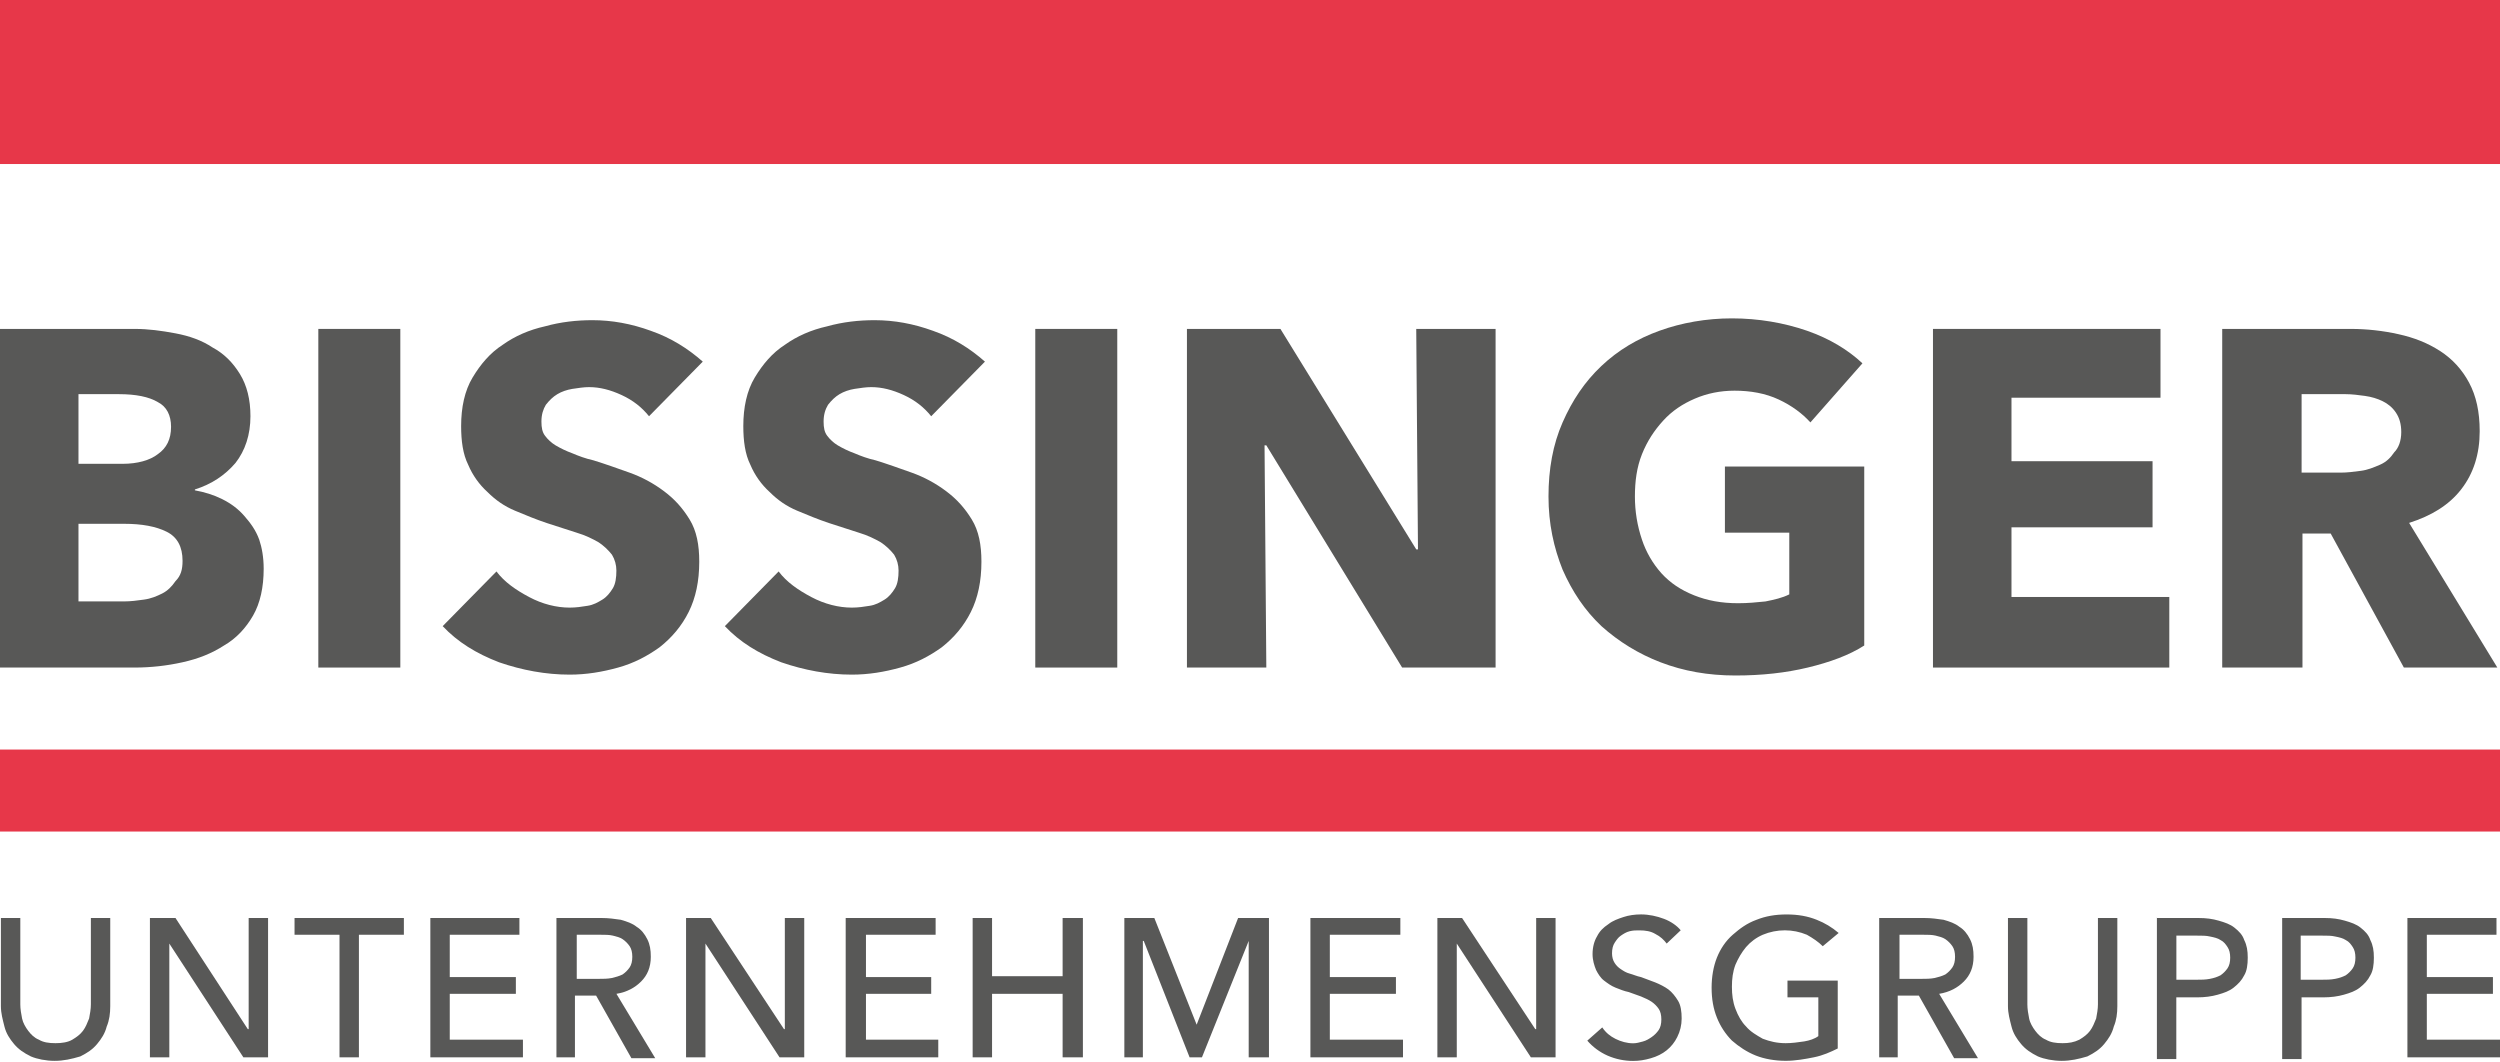
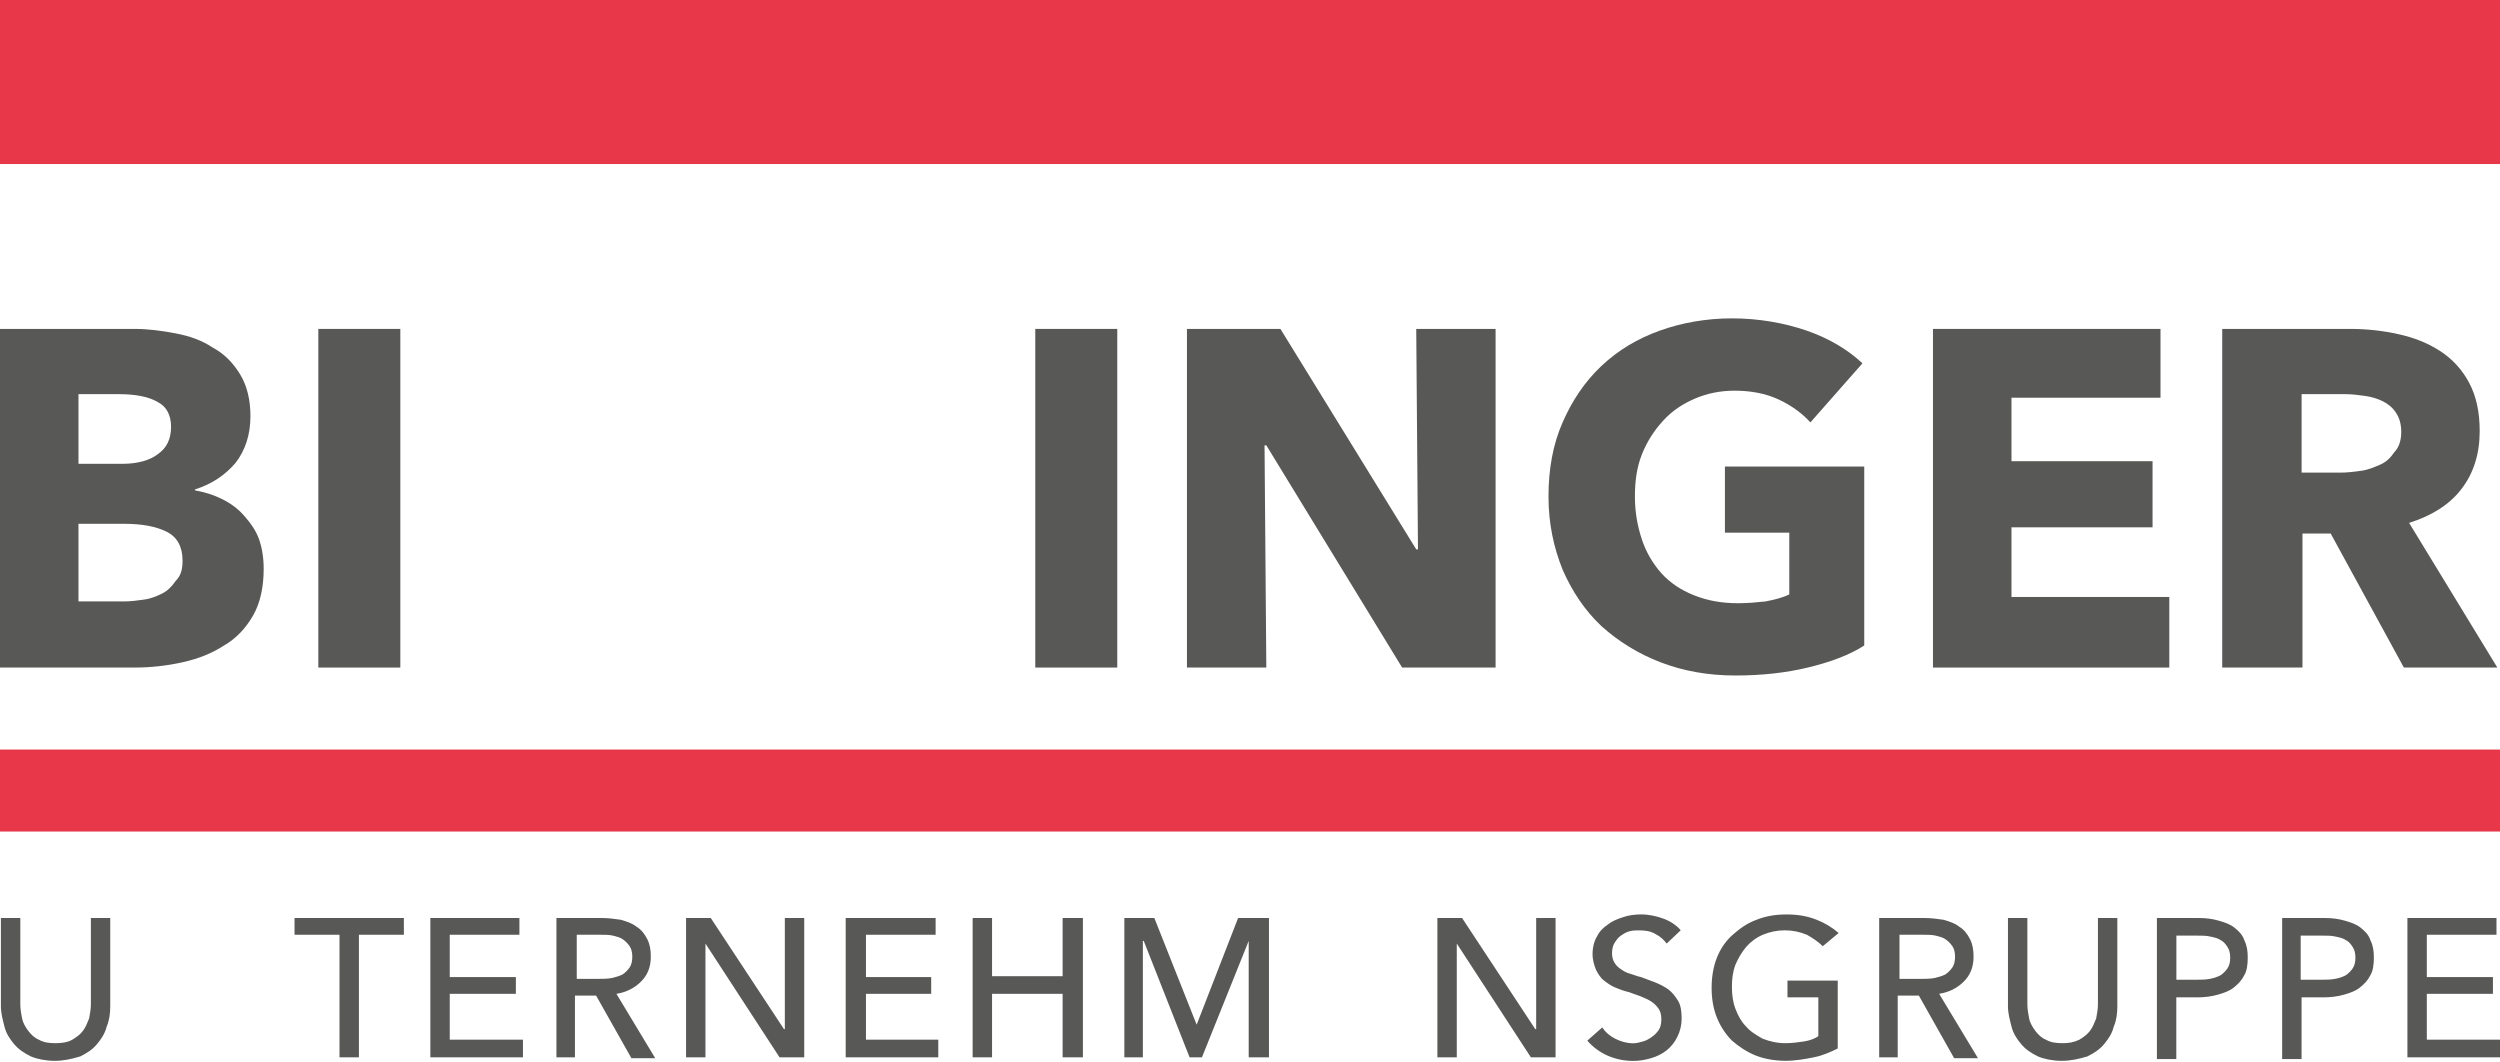
<svg xmlns="http://www.w3.org/2000/svg" width="800" height="340" viewBox="0 0 800 340">
  <g fill="none">
    <path fill="#585857" d="M84.377,182.007 C84.377,187.937 83.252,193.008 80.989,196.965 C78.726,200.911 75.627,204.3 71.682,206.562 C67.736,209.104 63.501,210.798 58.418,211.924 C53.416,213.043 48.306,213.611 43.181,213.618 L0,213.618 L0,105.254 L43.169,105.254 C47.405,105.254 51.641,105.823 56.155,106.67 C60.669,107.517 64.626,108.933 68.003,111.184 C71.67,113.157 74.49,115.977 76.753,119.655 C79.016,123.322 80.145,127.837 80.142,133.198 C80.142,139.128 78.447,144.199 75.349,148.156 C71.96,152.102 67.725,154.933 62.363,156.628 L62.363,156.906 C65.462,157.475 68.293,158.322 71.113,159.726 C73.933,161.142 76.196,162.825 78.169,165.087 C80.142,167.35 81.836,169.602 82.962,172.712 C83.809,175.242 84.377,178.34 84.377,182.007 M54.739,136.575 C54.739,132.908 53.323,130.088 50.503,128.672 C47.683,126.978 43.448,126.131 38.086,126.131 L25.112,126.131 L25.112,148.423 L39.224,148.423 C44.016,148.423 47.974,147.298 50.515,145.325 C53.335,143.352 54.739,140.532 54.739,136.575 M58.418,179.466 C58.418,174.951 56.723,171.849 53.335,170.159 C49.946,168.464 45.432,167.617 39.792,167.617 L25.112,167.617 L25.112,192.451 L39.781,192.451 C41.753,192.451 44.016,192.173 45.989,191.883 C48.252,191.604 50.225,190.757 51.919,189.91 C53.613,189.063 55.018,187.647 56.155,185.964 C57.849,184.27 58.418,182.297 58.418,179.466" />
    <rect width="26.238" height="108.364" x="101.865" y="105.254" fill="#585857" />
-     <path fill="#585857" d="M207.688 133.198C205.425 130.378 202.605 128.115 198.938 126.421 195.271 124.727 191.883 123.879 188.494 123.879 186.8 123.879 185.105 124.158 183.133 124.448 181.438 124.727 179.744 125.295 178.34 126.142 176.924 126.989 175.799 128.115 174.673 129.531 173.826 130.947 173.257 132.629 173.257 134.892 173.257 136.865 173.536 138.281 174.383 139.406 175.3 140.65 176.451 141.703 177.771 142.505 179.476 143.516 181.271 144.366 183.133 145.046 185.105 145.893 187.368 146.741 189.91 147.309 193.577 148.435 197.534 149.851 201.48 151.255 205.425 152.665 209.134 154.665 212.481 157.185 215.869 159.726 218.411 162.546 220.662 166.213 222.925 169.88 223.76 174.394 223.76 179.756 223.76 185.964 222.631 191.326 220.372 195.84 218.109 200.354 215.011 204.021 211.065 207.131 207.119 209.951 202.884 212.214 197.801 213.618 192.718 215.034 187.647 215.881 182.286 215.881 174.661 215.881 167.049 214.465 159.715 211.935 152.38 209.115 146.45 205.448 141.658 200.366L158.867 182.866C161.409 186.254 165.076 188.796 169.312 191.047 173.547 193.31 178.061 194.436 182.297 194.436 184.27 194.436 186.243 194.157 187.937 193.867 189.91 193.588 191.326 192.741 192.73 191.894 194.145 191.047 195.271 189.631 196.118 188.227 196.965 186.811 197.244 184.839 197.244 182.587 197.247 180.795 196.757 179.037 195.828 177.504 194.629 175.978 193.2 174.646 191.592 173.559 189.62 172.433 187.357 171.296 184.537 170.46 181.717 169.613 178.607 168.488 174.94 167.362 171.551 166.236 168.163 164.821 164.786 163.416 161.397 162.001 158.577 160.028 156.036 157.486 153.351 155.059 151.232 152.072 149.827 148.737 148.133 145.348 147.564 141.112 147.564 136.32 147.564 130.39 148.69 125.028 151.232 120.804 153.773 116.569 156.871 112.901 160.829 110.36 164.774 107.54 169.3 105.567 174.371 104.43 179.454 103.014 184.525 102.457 189.608 102.457 195.817 102.457 202.025 103.587 208.233 105.846 214.72 108.109 220.082 111.486 224.886 115.721L207.688 133.198ZM297.984 133.198C295.721 130.378 292.901 128.115 289.234 126.421 285.567 124.727 282.178 123.879 278.79 123.879 277.095 123.879 275.401 124.158 273.428 124.448 271.734 124.727 270.04 125.295 268.636 126.142 267.22 126.989 266.094 128.115 264.969 129.531 264.121 130.947 263.553 132.629 263.553 134.892 263.553 136.865 263.831 138.281 264.678 139.406 265.595 140.65 266.746 141.703 268.067 142.505 269.772 143.516 271.567 144.366 273.428 145.046 275.401 145.893 277.664 146.741 280.205 147.309 283.872 148.435 287.83 149.851 291.775 151.255 295.72 152.665 299.429 154.665 302.776 157.185 306.165 159.726 308.706 162.546 310.958 166.213 313.221 169.88 314.056 174.394 314.056 179.756 314.056 185.964 312.927 191.326 310.668 195.84 308.405 200.354 305.306 204.021 301.361 207.131 297.415 209.951 293.179 212.214 288.097 213.618 283.014 215.034 277.942 215.881 272.581 215.881 264.957 215.881 257.344 214.465 250.01 211.935 242.676 209.115 236.746 205.448 231.953 200.366L249.163 182.866C251.704 186.254 255.371 188.796 259.607 191.047 263.843 193.298 268.357 194.436 272.593 194.436 274.566 194.436 276.538 194.157 278.233 193.867 280.205 193.588 281.621 192.741 283.025 191.894 284.441 191.047 285.567 189.631 286.414 188.227 287.261 186.811 287.54 184.839 287.54 182.587 287.542 180.795 287.053 179.037 286.124 177.504 284.925 175.978 283.496 174.646 281.888 173.559 279.915 172.433 277.652 171.296 274.832 170.46 272.013 169.613 268.902 168.488 265.235 167.362 261.847 166.236 258.458 164.821 255.081 163.416 251.693 162.001 248.873 160.028 246.331 157.486 243.647 155.059 241.527 152.072 240.123 148.737 238.429 145.348 237.86 141.112 237.86 136.32 237.86 130.39 238.986 125.028 241.527 120.804 244.069 116.569 247.167 112.901 251.124 110.36 255.07 107.54 259.596 105.567 264.667 104.43 269.75 103.014 274.821 102.457 279.904 102.457 286.112 102.457 292.321 103.587 298.529 105.846 305.016 108.109 310.377 111.486 315.182 115.721L297.984 133.198Z" />
    <rect width="26.238" height="108.364" x="331.289" y="105.254" fill="#585857" />
    <polygon fill="#585857" points="448.681 213.618 405.222 142.505 404.653 142.505 405.222 213.618 379.82 213.618 379.82 105.254 409.736 105.254 453.196 175.799 453.753 175.799 453.196 105.254 478.587 105.254 478.587 213.618" />
    <path fill="#585857" d="M578.479,213.618 C571.424,215.312 563.811,216.159 555.34,216.159 C546.59,216.159 538.687,214.744 531.353,211.924 C524.396,209.257 517.989,205.335 512.449,200.354 C507.088,195.271 503.142,189.353 500.032,182.297 C497.212,175.242 495.518,167.629 495.518,158.879 C495.518,150.129 496.933,142.226 500.032,135.171 C503.13,128.115 507.088,122.185 512.449,117.114 C517.81,112.043 524.019,108.364 531.074,105.823 C538.13,103.281 546.033,101.877 554.214,101.877 C562.685,101.877 570.867,103.293 578.201,105.823 C585.535,108.364 591.465,112.031 595.979,116.267 L579.326,135.171 C576.785,132.351 573.396,129.809 569.172,127.837 C564.937,125.864 560.144,125.017 555.061,125.017 C550.547,125.017 546.315,125.864 542.366,127.558 C538.42,129.252 535.031,131.504 532.212,134.614 C529.392,137.712 527.129,141.101 525.434,145.336 C523.74,149.572 523.172,154.086 523.172,158.879 C523.163,163.583 523.928,168.256 525.434,172.712 C526.753,176.671 528.865,180.32 531.643,183.434 C534.463,186.533 537.851,188.796 542.087,190.49 C546.323,192.184 550.837,193.031 556.198,193.031 C559.297,193.031 562.128,192.753 564.948,192.463 C567.768,191.894 570.31,191.337 572.572,190.2 L572.572,170.449 L551.974,170.449 L551.974,149.282 L596.559,149.282 L596.559,206.562 C591.743,209.661 585.535,211.924 578.479,213.618" />
    <polygon fill="#585857" points="618.55 213.618 618.55 105.254 691.357 105.254 691.357 127.268 643.674 127.268 643.674 147.588 688.816 147.588 688.816 168.743 643.674 168.743 643.674 191.035 694.177 191.035 694.177 213.618" />
    <path fill="#585857" d="M769.236,213.618 L745.818,170.727 L736.79,170.727 L736.79,213.618 L711.109,213.618 L711.109,105.254 L752.305,105.254 C757.431,105.261 762.54,105.829 767.542,106.948 C772.625,108.074 776.849,109.768 780.806,112.31 C784.752,114.851 787.854,118.236 790.113,122.464 C792.376,126.699 793.501,131.771 793.501,137.979 C793.501,145.313 791.525,151.522 787.571,156.604 C783.626,161.687 777.974,165.076 770.919,167.327 L799.141,213.606 L769.236,213.606 L769.236,213.618 Z M768.401,138.269 C768.401,135.728 767.832,133.755 766.706,132.061 C765.581,130.366 764.165,129.241 762.471,128.394 C760.776,127.546 758.804,126.978 756.831,126.699 C754.858,126.421 752.595,126.131 750.622,126.131 L736.511,126.131 L736.511,151.243 L748.928,151.243 C751.191,151.243 753.164,150.965 755.415,150.675 C757.678,150.396 759.651,149.549 761.623,148.702 C763.596,147.855 765.012,146.439 766.138,144.756 C767.554,143.352 768.401,141.089 768.401,138.269" />
    <polygon fill="#E73749" points="0 0 0 26.238 0 52.488 800 52.488 800 26.238 800 0" />
    <rect width="800" height="26.238" y="239.856" fill="#E73749" />
    <path fill="#585857" d="M17.5,339.47 C14.68,339.47 11.86,338.902 9.876,338.054 C7.613,336.929 5.93,335.792 4.514,334.109 C3.098,332.415 1.973,330.72 1.416,328.469 C0.859,326.218 0.29,324.233 0.29,321.982 L0.29,293.76 L6.499,293.76 L6.499,321.413 C6.499,322.829 6.777,324.512 7.067,325.928 C7.357,327.343 8.193,328.748 9.04,329.873 C9.887,330.999 11.013,332.136 12.429,332.693 C13.844,333.54 15.527,333.819 17.79,333.819 C19.763,333.819 21.735,333.54 23.151,332.693 C24.567,331.846 25.693,330.999 26.54,329.873 C27.387,328.748 27.956,327.332 28.513,325.928 C28.791,324.512 29.081,322.829 29.081,321.413 L29.081,293.76 L35.278,293.76 L35.278,321.982 C35.278,324.245 35,326.496 34.152,328.469 C33.584,330.732 32.458,332.415 31.054,334.109 C29.638,335.803 27.956,336.929 25.693,338.054 C22.861,338.902 20.32,339.47 17.5,339.47" />
-     <polygon fill="#585857" points="79.294 329.316 79.573 329.316 79.573 293.76 85.781 293.76 85.781 338.345 77.879 338.345 54.182 301.941 54.182 301.941 54.182 338.345 47.974 338.345 47.974 293.76 56.155 293.76" />
    <polygon fill="#585857" points="114.851 338.345 108.643 338.345 108.643 299.121 94.253 299.121 94.253 293.76 129.241 293.76 129.241 299.121 114.851 299.121" />
    <polygon fill="#585857" points="143.921 332.693 167.339 332.693 167.339 338.345 137.712 338.345 137.712 293.76 166.213 293.76 166.213 299.121 143.921 299.121 143.921 312.664 165.076 312.664 165.076 318.025 143.921 318.025" />
    <path fill="#585857" d="M184.27,338.345 L178.061,338.345 L178.061,293.76 L192.451,293.76 C194.714,293.76 196.687,294.038 198.66,294.328 C200.632,294.897 202.327,295.454 203.742,296.591 C205.158,297.438 206.284,298.854 207.131,300.537 C207.978,302.231 208.257,303.925 208.257,306.177 C208.257,309.565 207.131,312.107 205.158,314.079 C203.185,316.052 200.644,317.468 197.256,318.025 L209.672,338.623 L202.048,338.623 L190.757,318.594 L183.98,318.594 L183.98,338.345 L184.27,338.345 Z M184.27,313.232 L191.604,313.232 C193.02,313.232 194.424,313.232 195.84,312.954 C196.965,312.675 198.103,312.385 199.228,311.828 C200.115,311.219 200.883,310.452 201.491,309.565 C202.06,308.718 202.338,307.592 202.338,306.177 C202.338,304.761 202.06,303.635 201.491,302.788 C200.883,301.901 200.115,301.134 199.228,300.525 C198.381,299.956 197.256,299.678 196.13,299.399 C195.004,299.121 193.588,299.121 192.184,299.121 L184.56,299.121 L184.56,313.232 L184.27,313.232 L184.27,313.232 Z" />
    <polygon fill="#585857" points="250.869 329.316 251.147 329.316 251.147 293.76 257.356 293.76 257.356 338.345 249.453 338.345 225.745 301.941 225.745 301.941 225.745 338.345 219.536 338.345 219.536 293.76 227.439 293.76" />
    <polygon fill="#585857" points="277.107 332.693 300.247 332.693 300.247 338.345 270.62 338.345 270.62 293.76 299.399 293.76 299.399 299.121 277.107 299.121 277.107 312.664 297.984 312.664 297.984 318.025 277.107 318.025" />
    <polygon fill="#585857" points="311.248 293.76 317.456 293.76 317.456 312.385 340.039 312.385 340.039 293.76 346.526 293.76 346.526 338.345 340.039 338.345 340.039 318.025 317.456 318.025 317.456 338.345 311.248 338.345" />
    <polygon fill="#585857" points="382.93 327.9 382.93 327.9 396.194 293.76 406.069 293.76 406.069 338.345 399.582 338.345 399.582 301.094 399.582 301.094 384.624 338.345 380.667 338.345 365.998 301.094 365.72 301.094 365.72 338.345 359.79 338.345 359.79 293.76 369.387 293.76" />
-     <polygon fill="#585857" points="425.542 332.693 448.96 332.693 448.96 338.345 419.333 338.345 419.333 293.76 448.113 293.76 448.113 299.121 425.542 299.121 425.542 312.664 446.697 312.664 446.697 318.025 425.542 318.025" />
    <polygon fill="#585857" points="491.282 329.316 491.572 329.316 491.572 293.76 497.781 293.76 497.781 338.345 489.878 338.345 466.17 301.941 466.17 301.941 466.17 338.345 459.961 338.345 459.961 293.76 467.864 293.76" />
    <path fill="#585857" d="M533.337 301.941C532.49 300.815 531.364 299.678 529.67 298.842 528.254 297.995 526.572 297.717 524.587 297.717 523.462 297.717 522.615 297.717 521.489 297.995 520.363 298.274 519.516 298.842 518.669 299.411 517.822 299.98 517.253 300.827 516.696 301.674 516.139 302.521 515.849 303.647 515.849 305.063 515.849 306.188 516.128 307.325 516.696 308.161 517.204 308.953 517.877 309.626 518.669 310.134 519.516 310.702 520.363 311.259 521.489 311.55 522.615 311.84 523.752 312.397 525.156 312.675 526.572 313.244 528.254 313.801 529.67 314.369 531.086 314.938 532.769 315.785 533.906 316.632 535.031 317.479 536.169 318.895 537.004 320.299 537.851 321.715 538.13 323.688 538.13 325.939 538.129 328 537.644 330.031 536.714 331.869 535.907 333.512 534.751 334.957 533.326 336.105 531.91 337.242 530.227 338.078 528.243 338.646 526.27 339.215 524.576 339.494 522.603 339.494 519.788 339.502 517.002 338.925 514.422 337.799 511.933 336.698 509.719 335.061 507.935 333.006L512.727 328.771C513.853 330.465 515.269 331.591 516.963 332.438 518.657 333.285 520.63 333.854 522.603 333.854 523.729 333.854 524.576 333.575 525.701 333.285 526.827 332.995 527.674 332.438 528.521 331.869 529.408 331.261 530.176 330.493 530.784 329.606 531.353 328.759 531.631 327.634 531.631 326.218 531.631 324.802 531.353 323.676 530.784 322.829 530.176 321.942 529.408 321.175 528.521 320.566 527.674 319.998 526.548 319.441 525.133 318.872 523.717 318.303 522.591 318.025 521.187 317.456 519.771 317.178 518.367 316.609 516.951 316.041 515.536 315.472 514.41 314.625 513.284 313.778 512.159 312.93 511.312 311.515 510.743 310.389 510.174 308.973 509.617 307.291 509.617 305.306 509.617 303.043 510.186 301.071 511.033 299.666 511.88 297.972 513.006 296.846 514.7 295.721 516.116 294.595 517.799 294.027 519.493 293.458 521.187 292.889 523.16 292.611 525.133 292.611 527.674 292.611 530.216 293.179 532.467 294.027 534.73 294.874 536.703 296.289 537.828 297.694L533.337 301.941ZM583.284 302.788C581.868 301.372 580.185 300.247 578.201 299.121 573.686 297.233 568.604 297.233 564.089 299.121 562.028 300.015 560.195 301.364 558.728 303.067 557.312 304.761 556.187 306.734 555.34 308.706 554.492 310.969 554.214 313.221 554.214 315.762 554.214 318.303 554.492 320.555 555.34 322.818 556.187 325.081 557.312 327.053 558.728 328.457 560.144 330.152 562.117 331.277 564.089 332.403 566.352 333.25 568.604 333.819 571.424 333.819 573.396 333.819 575.369 333.54 577.354 333.25 579.048 332.972 580.742 332.403 581.868 331.556L581.868 319.139 571.992 319.139 571.992 313.789 588.076 313.789 588.076 335.513C585.813 336.639 583.284 337.776 580.452 338.333 577.632 338.902 574.522 339.459 571.424 339.459 568.035 339.459 564.646 338.89 561.827 337.764 559.007 336.639 556.465 334.944 554.202 332.972 552.13 330.872 550.5 328.378 549.41 325.638 548.284 322.818 547.715 319.708 547.715 316.041 547.715 312.652 548.284 309.263 549.41 306.443 550.535 303.624 552.23 301.082 554.492 299.109 556.755 297.137 559.007 295.442 562.117 294.317 564.937 293.191 568.047 292.622 571.714 292.622 575.381 292.622 578.491 293.191 581.311 294.317 583.884 295.322 586.269 296.754 588.366 298.552L583.284 302.788ZM607.549 338.345 601.34 338.345 601.34 293.76 615.73 293.76C617.993 293.76 619.966 294.038 621.939 294.328 623.911 294.897 625.606 295.454 627.021 296.591 628.437 297.438 629.563 298.854 630.41 300.537 631.257 302.231 631.536 303.925 631.536 306.177 631.536 309.565 630.41 312.107 628.437 314.079 626.464 316.052 623.923 317.468 620.534 318.025L632.951 338.623 625.327 338.623 614.036 318.594 607.27 318.594 607.27 338.345 607.549 338.345ZM607.549 313.232 614.883 313.232C616.299 313.232 617.703 313.232 619.119 312.954 620.244 312.675 621.382 312.385 622.507 311.828 623.394 311.219 624.161 310.452 624.77 309.565 625.339 308.718 625.617 307.592 625.617 306.177 625.617 304.761 625.339 303.635 624.77 302.788 624.161 301.901 623.394 301.134 622.507 300.525 621.66 299.956 620.534 299.678 619.409 299.399 618.283 299.121 616.867 299.121 615.463 299.121L607.839 299.121 607.839 313.232 607.549 313.232 607.549 313.232ZM659.758 339.47C656.938 339.47 654.118 338.902 652.134 338.054 649.871 336.929 648.188 335.792 646.772 334.109 645.357 332.415 644.231 330.72 643.674 328.469 643.105 326.206 642.548 324.233 642.548 321.982L642.548 293.76 648.757 293.76 648.757 321.413C648.757 322.829 649.035 324.512 649.325 325.928 649.604 327.343 650.451 328.748 651.298 329.873 652.145 330.999 653.271 332.136 654.687 332.693 656.103 333.54 657.785 333.819 660.048 333.819 662.021 333.819 663.715 333.54 665.409 332.693 666.825 331.846 667.951 330.999 668.798 329.873 669.645 328.748 670.214 327.332 670.771 325.928 671.049 324.512 671.339 322.829 671.339 321.413L671.339 293.76 677.548 293.76 677.548 321.982C677.548 324.245 677.269 326.496 676.422 328.469 675.854 330.732 674.728 332.415 673.324 334.109 671.908 335.803 670.225 336.929 667.963 338.054 665.119 338.902 662.578 339.47 659.758 339.47M689.942 293.76 703.484 293.76C706.026 293.76 707.998 294.038 709.971 294.607 711.944 295.175 713.638 295.732 715.054 296.87 716.47 298.007 717.596 299.133 718.153 300.815 719 302.51 719.278 304.204 719.278 306.455 719.278 308.706 719 310.691 718.153 312.095 717.305 313.789 716.18 314.915 714.764 316.041 713.348 317.166 711.666 317.735 709.681 318.303 707.708 318.872 705.445 319.151 703.194 319.151L696.417 319.151 696.417 338.902 690.209 338.902 690.209 293.748 689.942 293.748 689.942 293.76ZM696.44 313.511 702.927 313.511C704.343 313.511 705.747 313.511 707.163 313.232 708.579 312.954 709.426 312.664 710.552 312.107 711.439 311.498 712.206 310.731 712.814 309.844 713.383 308.996 713.662 307.871 713.662 306.455 713.662 305.039 713.383 303.914 712.814 303.067 712.246 302.219 711.689 301.372 710.552 300.804 709.704 300.235 708.579 299.956 707.163 299.678 706.037 299.399 704.622 299.399 702.927 299.399L696.44 299.399 696.44 313.511ZM730.303 293.76 743.845 293.76C746.387 293.76 748.359 294.038 750.332 294.607 752.305 295.175 753.999 295.732 755.415 296.87 756.831 297.995 757.956 299.133 758.513 300.815 759.361 302.51 759.639 304.204 759.639 306.455 759.639 308.706 759.361 310.691 758.513 312.095 757.666 313.789 756.541 314.915 755.125 316.041 753.709 317.166 752.026 317.735 750.042 318.303 748.069 318.872 745.806 319.151 743.555 319.151L736.499 319.151 736.499 338.902 730.291 338.902 730.291 293.76 730.303 293.76ZM736.511 313.511 742.998 313.511C744.414 313.511 745.818 313.511 747.234 313.232 748.65 312.954 749.497 312.664 750.622 312.107 751.509 311.498 752.277 310.731 752.885 309.844 753.454 308.996 753.732 307.871 753.732 306.455 753.732 305.039 753.454 303.914 752.885 303.067 752.317 302.219 751.76 301.372 750.622 300.804 749.775 300.235 748.65 299.956 747.234 299.678 746.108 299.399 744.692 299.399 742.998 299.399L736.221 299.399 736.221 313.511 736.511 313.511 736.511 313.511Z" />
    <polygon fill="#585857" points="776.582 332.693 800 332.693 800 338.345 770.373 338.345 770.373 293.76 798.874 293.76 798.874 299.121 776.582 299.121 776.582 312.664 797.737 312.664 797.737 318.025 776.582 318.025" />
  </g>
</svg>